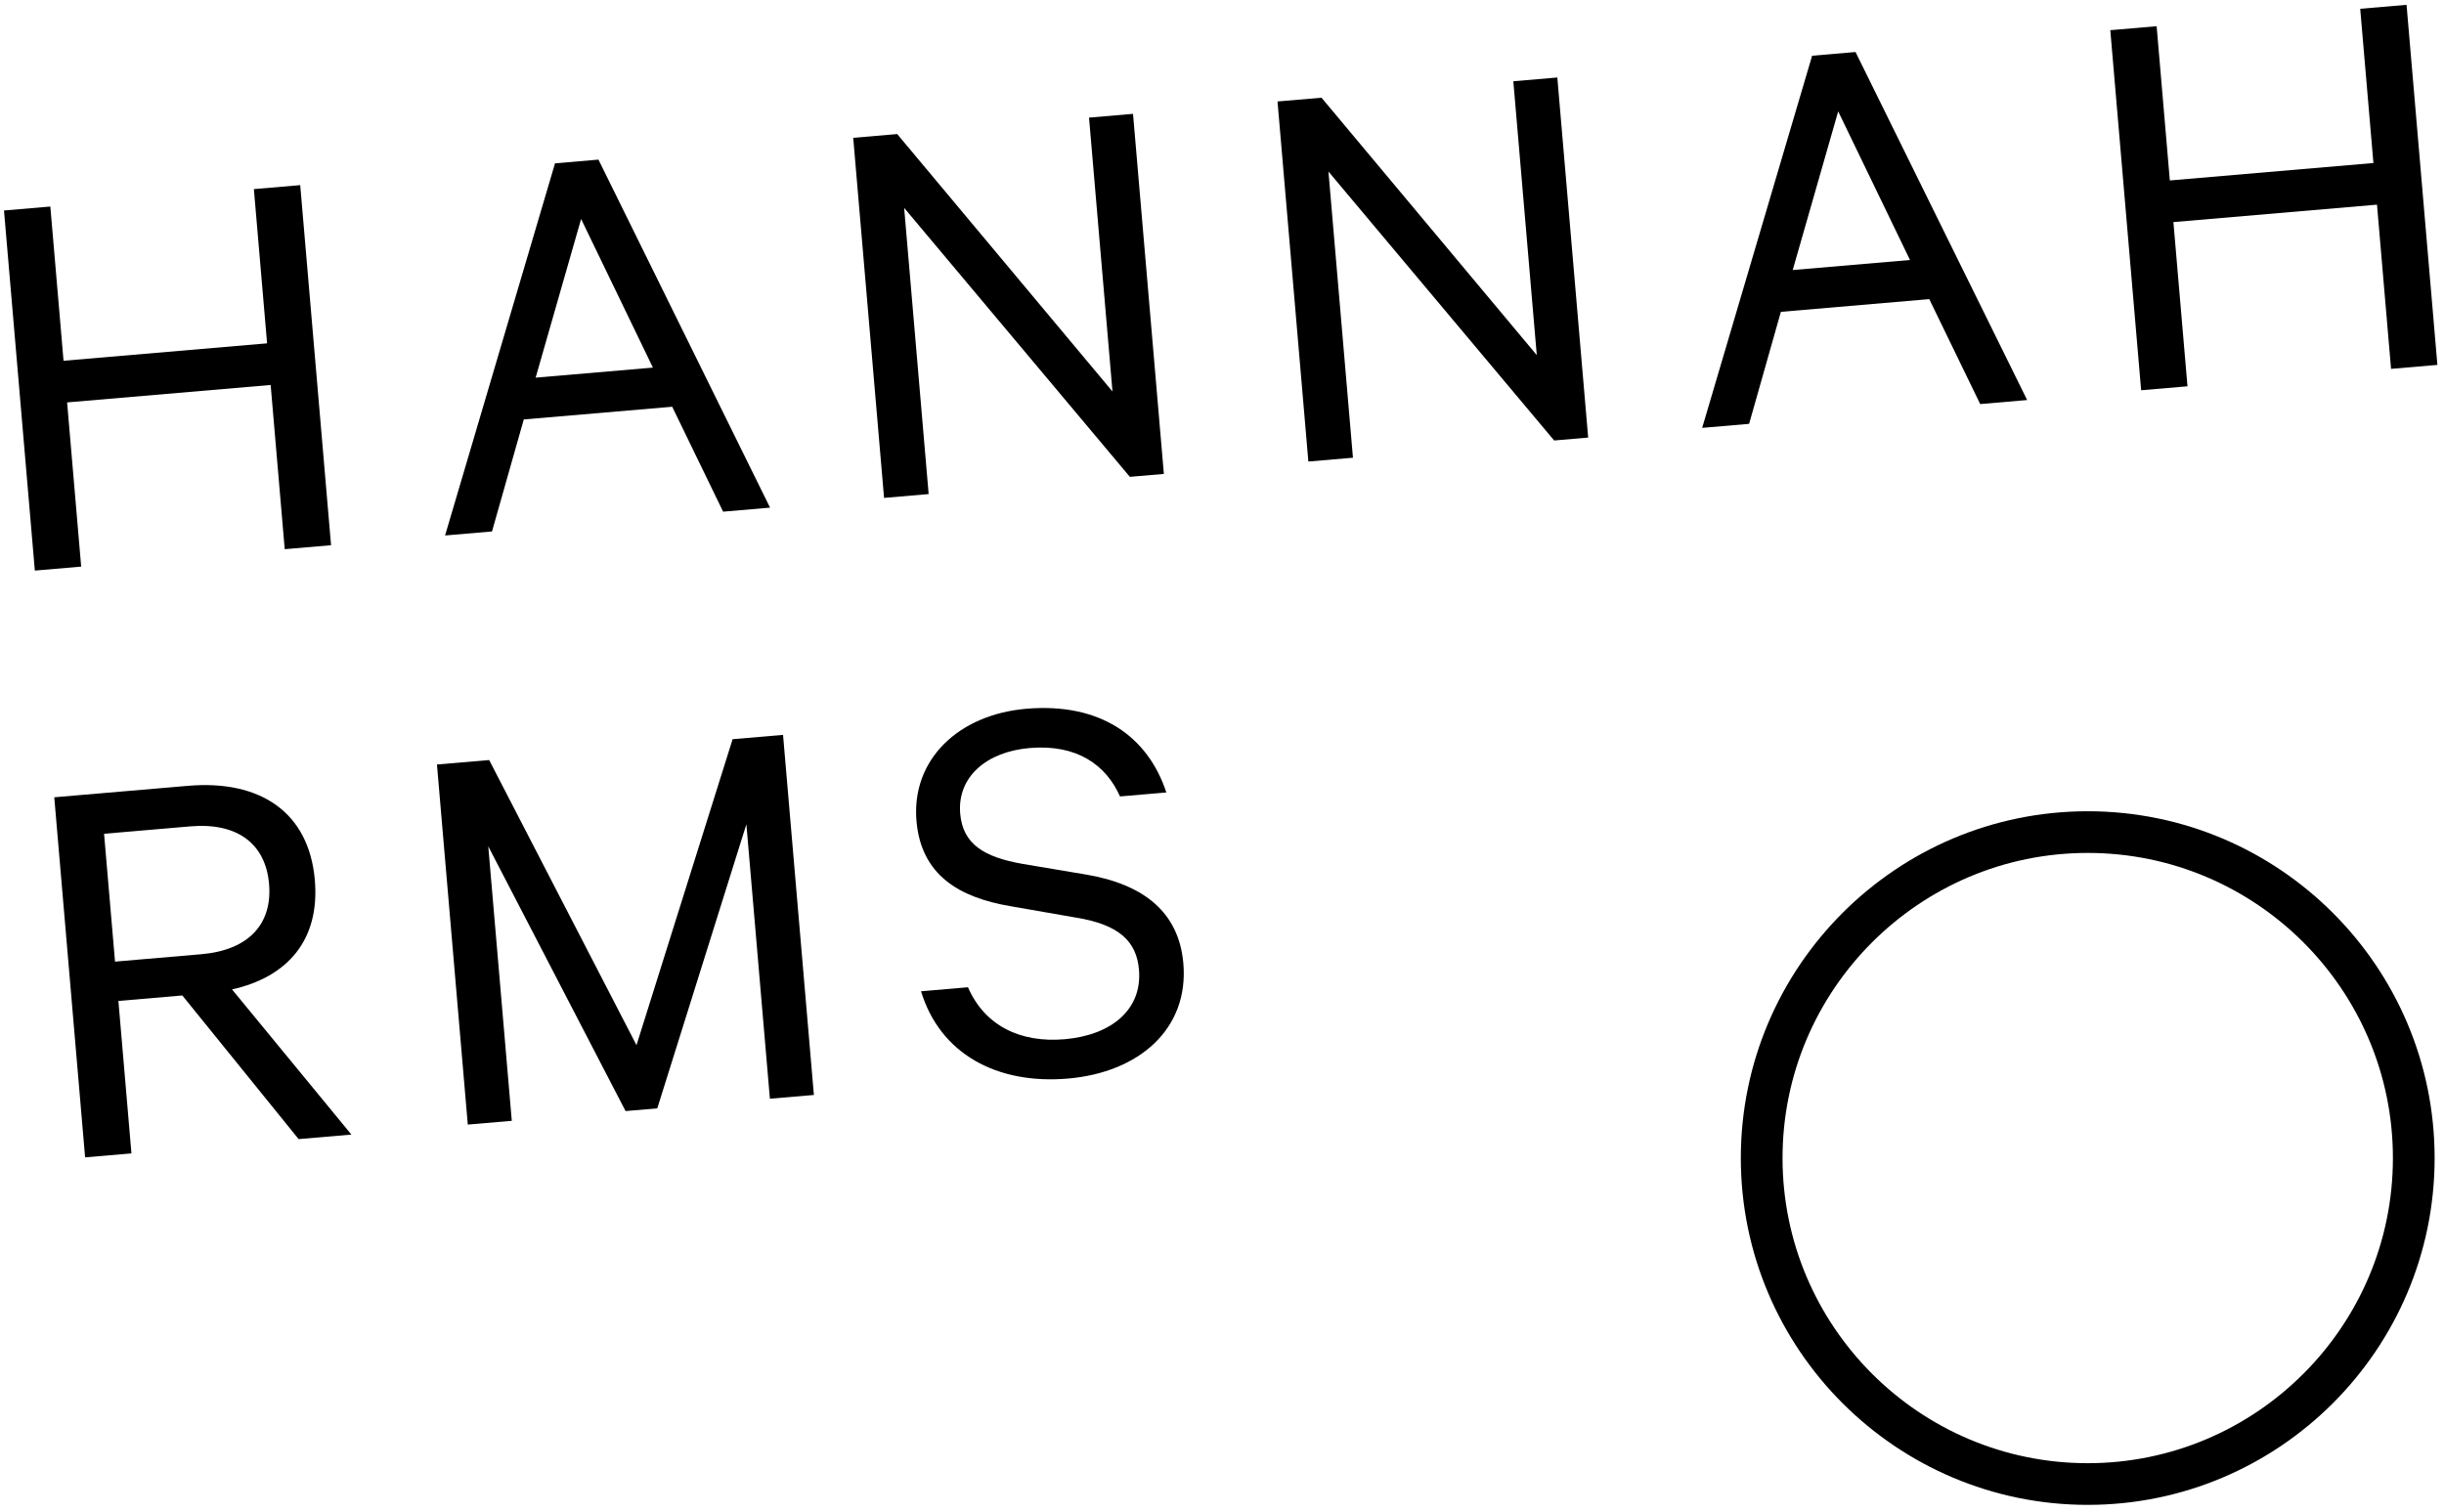
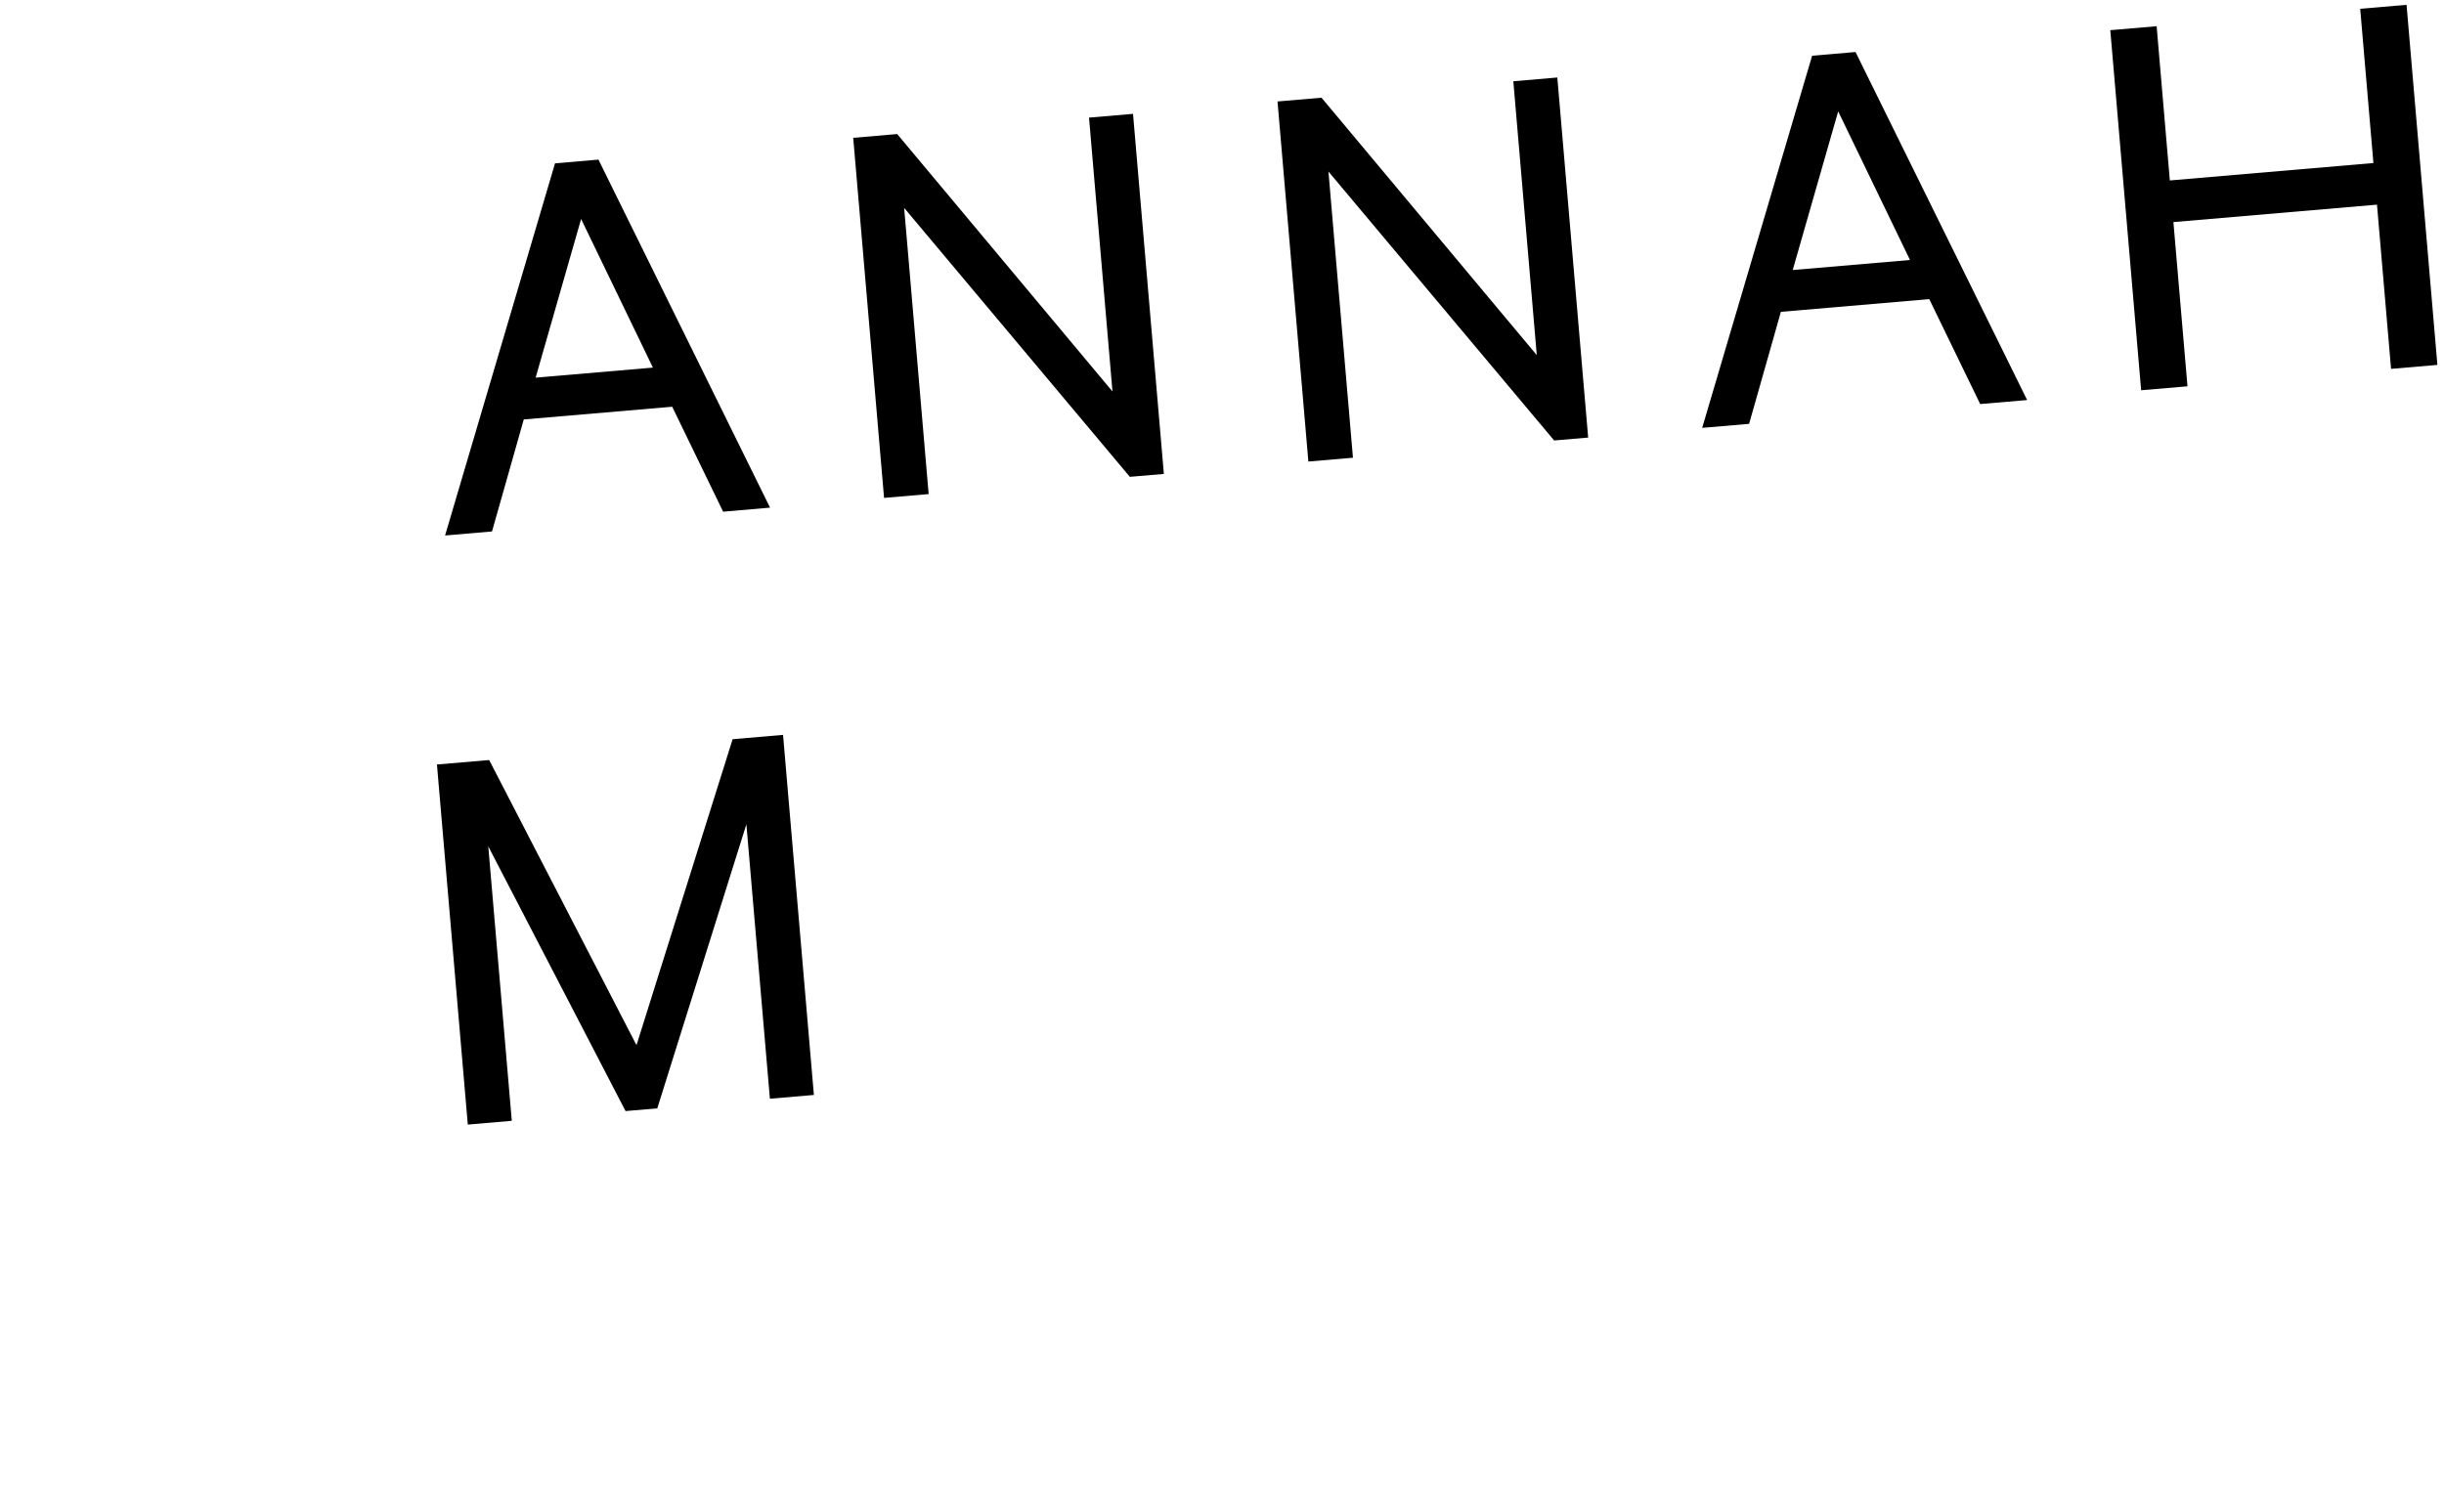
<svg xmlns="http://www.w3.org/2000/svg" id="Layer_1" viewBox="0 0 740 458">
  <g>
    <g>
-       <path d="m90.9,56.07l9.34,109.05-14.03,1.2-4.26-49.73-61.63,5.28,4.26,49.73-14.03,1.2L1.21,63.75l14.03-1.2,4,46.71,61.63-5.28-4-46.71,14.03-1.2Z" />
      <path d="m181.2,48.34l51.96,105.4-14.21,1.22-15.42-31.78-44.94,3.85-9.62,33.92-14.21,1.22,33.29-112.7,13.14-1.13Zm-19.03,66.03l35.52-3.04-21.74-45.01-13.77,48.05Z" />
      <path d="m352.4,143.53l-10.3.88-68.34-81.45,7.42,86.67-13.5,1.16-9.34-109.05,13.32-1.14,65.18,77.96-7.1-82.94,13.32-1.14,9.34,109.05Z" />
      <path d="m480.87,132.52l-10.3.88-68.34-81.45,7.42,86.67-13.5,1.16-9.34-109.05,13.32-1.14,65.18,77.96-7.1-82.94,13.32-1.14,9.34,109.05Z" />
      <path d="m561.82,15.75l51.96,105.4-14.21,1.22-15.42-31.78-44.93,3.85-9.62,33.92-14.21,1.22,33.29-112.7,13.14-1.13Zm-19.03,66.03l35.52-3.04-21.74-45.01-13.77,48.05Z" />
      <path d="m728.66,1.46l9.34,109.05-14.03,1.2-4.26-49.73-61.64,5.28,4.26,49.73-14.03,1.2-9.34-109.05,14.03-1.2,4,46.71,61.64-5.28-4-46.71,14.03-1.2Z" />
    </g>
    <g>
-       <path d="m35.85,303.13l3.95,46.18-14.03,1.2-9.34-109.05,40.49-3.47c21.84-1.87,36.64,7.96,38.41,28.56,1.55,18.11-8.22,29.33-25.07,33.1l36.14,43.96-15.98,1.37-35.21-43.5-19.36,1.66Zm-1.02-11.9l26.1-2.24c14.39-1.23,21.57-9.18,20.54-21.26-1.03-12.08-9.47-18.7-23.86-17.46l-26.1,2.24,3.32,38.72Z" />
      <path d="m189.41,336.49l-41.57-80.17,7.12,83.12-13.32,1.14-9.34-109.05,15.81-1.35,44.61,86.35,29.1-92.66,15.27-1.31,9.34,109.05-13.32,1.14-7.12-83.12-26.98,86.04-9.6.82Z" />
-       <path d="m293.08,298.99c5.12,11.73,15.93,16.88,29.26,15.74,14.21-1.22,23.56-9,22.52-21.07-.73-8.53-6-13.62-18.88-15.73l-19.98-3.48c-15.43-2.61-27.09-9.31-28.51-25.83-1.58-18.47,12.63-32.2,33.23-33.97,22.56-1.93,36.87,8.47,42.43,25.35l-14.03,1.2c-4.21-9.48-12.99-15.89-27.37-14.66-12.96,1.11-21.97,8.68-21.02,19.87.79,9.23,7.21,13.16,18.83,15.21l19.06,3.2c17.78,2.95,28.36,11.53,29.68,26.98,1.69,19.71-13.28,32.98-34.94,34.84-21.67,1.86-38.76-7.59-44.49-26.43l14.21-1.22Z" />
    </g>
  </g>
-   <path d="m632.13,245.69c-57.93,0-105.04,47.11-105.04,105.03s47.11,105.03,105.04,105.03,105.03-47.11,105.03-105.03-47.11-105.03-105.03-105.03Zm0,197.44c-50.96,0-92.41-41.45-92.41-92.41s41.45-92.41,92.41-92.41,92.4,41.45,92.4,92.41-41.45,92.41-92.4,92.41Z" />
</svg>